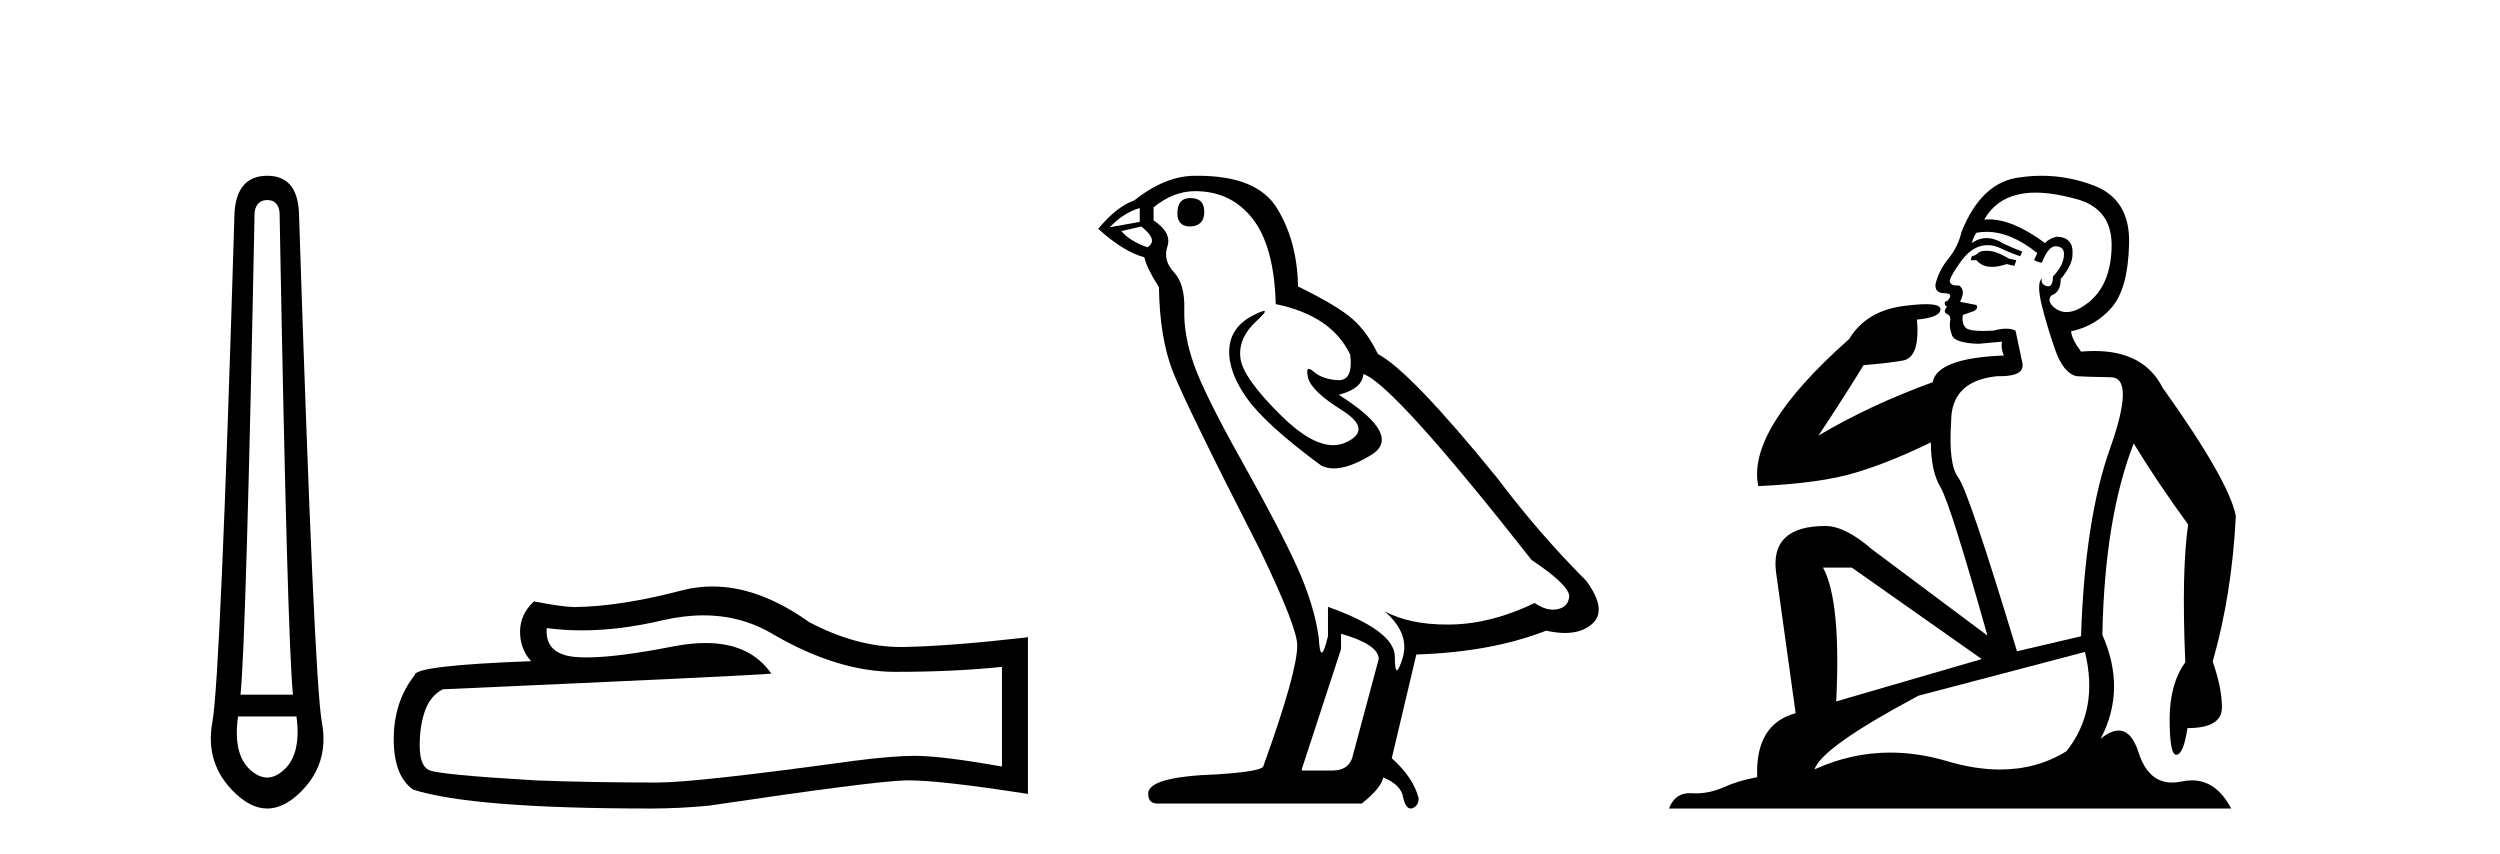
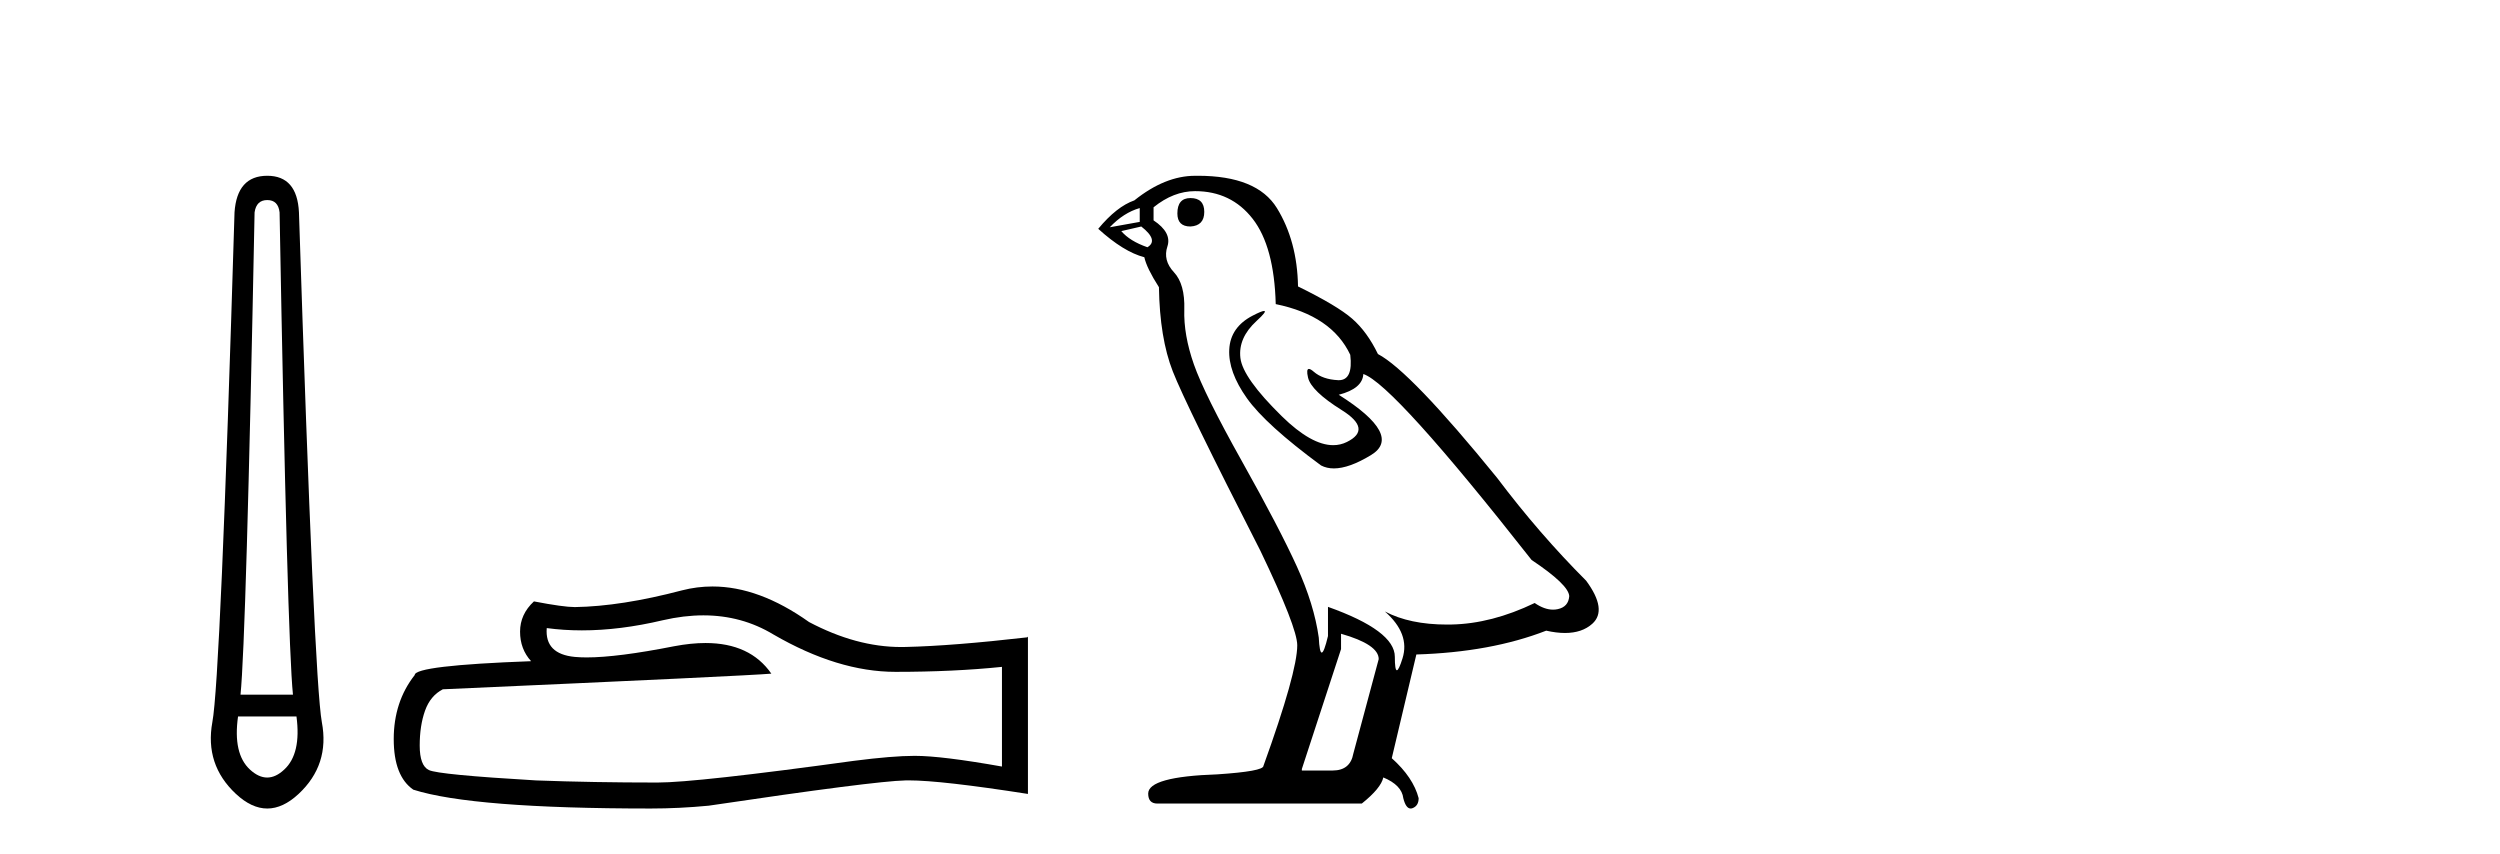
<svg xmlns="http://www.w3.org/2000/svg" width="120.0" height="41.0">
  <path d="M 12.829 9.603 Q 13.353 9.603 13.42 10.194 Q 13.792 30.741 14.062 33.343 L 11.545 33.343 Q 11.815 30.69 12.22 10.194 Q 12.305 9.603 12.829 9.603 ZM 14.231 34.391 Q 14.468 36.182 13.64 36.942 Q 13.234 37.322 12.825 37.322 Q 12.415 37.322 12.001 36.942 Q 11.173 36.182 11.426 34.391 ZM 12.829 8.437 Q 11.376 8.437 11.257 10.194 Q 10.581 32.617 10.193 34.661 Q 9.821 36.706 11.325 38.108 Q 12.077 38.809 12.829 38.809 Q 13.581 38.809 14.333 38.108 Q 15.836 36.706 15.448 34.661 Q 15.076 32.617 14.35 10.194 Q 14.265 8.437 12.829 8.437 Z" style="fill:#000000;stroke:none" />
  <path d="M 33.763 29.537 Q 35.606 29.537 37.126 30.456 Q 40.218 32.249 42.986 32.249 Q 45.77 32.249 48.094 32.01 L 48.094 36.794 Q 45.207 36.281 43.925 36.281 L 43.891 36.281 Q 42.849 36.281 40.987 36.52 Q 33.419 37.562 31.557 37.562 Q 28.465 37.562 25.732 37.46 Q 21.051 37.186 20.59 36.964 Q 20.146 36.759 20.146 35.786 Q 20.146 34.829 20.402 34.111 Q 20.658 33.394 21.256 33.086 Q 35.879 32.437 37.024 32.335 Q 36.005 30.865 33.866 30.865 Q 33.172 30.865 32.36 31.019 Q 29.636 31.556 28.16 31.556 Q 27.849 31.556 27.594 31.532 Q 26.142 31.395 26.244 30.148 L 26.244 30.148 Q 27.06 30.258 27.929 30.258 Q 29.754 30.258 31.813 29.772 Q 32.83 29.537 33.763 29.537 ZM 34.198 28.151 Q 33.458 28.151 32.736 28.337 Q 29.815 29.106 27.594 29.14 Q 27.047 29.14 25.629 28.867 Q 24.963 29.482 24.963 30.319 Q 24.963 31.156 25.493 31.737 Q 19.906 31.942 19.906 32.403 Q 18.899 33.684 18.899 35.478 Q 18.899 37.255 19.838 37.904 Q 22.674 38.809 31.233 38.809 Q 32.599 38.809 34.017 38.673 Q 41.944 37.494 43.464 37.46 Q 43.536 37.458 43.614 37.458 Q 45.176 37.458 49.341 38.109 L 49.341 30.558 L 49.307 30.592 Q 45.736 31.002 43.481 31.054 Q 43.366 31.057 43.25 31.057 Q 41.104 31.057 38.835 29.858 Q 36.434 28.151 34.198 28.151 Z" style="fill:#000000;stroke:none" />
  <path d="M 57.141 9.507 Q 56.514 9.507 56.514 10.245 Q 56.514 10.872 57.141 10.872 Q 57.805 10.835 57.805 10.171 Q 57.805 9.507 57.141 9.507 ZM 54.707 9.987 L 54.707 10.651 L 53.269 10.909 Q 53.933 10.208 54.707 9.987 ZM 54.781 10.872 Q 55.629 11.536 55.076 11.868 Q 54.228 11.573 53.822 11.093 L 54.781 10.872 ZM 57.363 9.175 Q 59.096 9.175 60.129 10.503 Q 61.162 11.831 61.235 14.597 Q 63.928 15.15 64.813 17.031 Q 64.956 18.249 64.264 18.249 Q 64.244 18.249 64.223 18.248 Q 63.485 18.211 63.061 17.843 Q 62.907 17.709 62.828 17.709 Q 62.69 17.709 62.784 18.119 Q 62.932 18.765 64.407 19.687 Q 65.882 20.609 64.647 21.217 Q 64.34 21.368 63.994 21.368 Q 62.945 21.368 61.53 19.982 Q 59.649 18.138 59.539 17.179 Q 59.428 16.22 60.313 15.408 Q 60.84 14.926 60.675 14.926 Q 60.562 14.926 60.129 15.15 Q 59.059 15.703 59.004 16.773 Q 58.949 17.843 59.852 19.115 Q 60.756 20.388 63.411 22.342 Q 63.683 22.484 64.026 22.484 Q 64.755 22.484 65.809 21.844 Q 67.358 20.904 64.26 18.949 Q 65.403 18.654 65.44 17.953 Q 66.878 18.433 73.517 26.879 Q 75.287 28.059 75.324 28.612 Q 75.287 29.129 74.771 29.239 Q 74.66 29.263 74.546 29.263 Q 74.128 29.263 73.665 28.944 Q 71.599 29.94 69.663 29.977 Q 69.561 29.979 69.461 29.979 Q 67.661 29.979 66.473 29.35 L 66.473 29.35 Q 67.69 30.42 67.321 31.6 Q 67.142 32.172 67.05 32.172 Q 66.952 32.172 66.952 31.526 Q 66.952 30.272 63.743 29.129 L 63.743 30.53 Q 63.554 31.324 63.443 31.324 Q 63.337 31.324 63.301 30.604 Q 63.079 29.018 62.25 27.192 Q 61.42 25.367 59.612 22.139 Q 57.805 18.912 57.307 17.492 Q 56.809 16.072 56.846 14.855 Q 56.883 13.638 56.348 13.066 Q 55.814 12.495 56.035 11.831 Q 56.256 11.167 55.371 10.577 L 55.371 9.95 Q 56.33 9.175 57.363 9.175 ZM 64.37 30.42 Q 66.178 30.936 66.178 31.637 L 64.96 36.173 Q 64.813 36.985 63.965 36.985 L 62.489 36.985 L 62.489 36.911 L 64.37 31.157 L 64.37 30.42 ZM 57.496 8.437 Q 57.43 8.437 57.363 8.438 Q 55.924 8.438 54.449 9.618 Q 53.601 9.913 52.715 10.983 Q 53.933 12.089 54.928 12.347 Q 55.039 12.864 55.629 13.786 Q 55.666 16.22 56.293 17.824 Q 56.92 19.429 60.498 26.436 Q 62.268 30.124 62.268 30.973 Q 62.268 32.264 60.645 36.763 Q 60.645 37.022 58.432 37.169 Q 55.113 37.28 55.113 38.091 Q 55.113 38.571 55.555 38.571 L 65.366 38.571 Q 66.288 37.833 66.399 37.317 Q 67.284 37.685 67.358 38.312 Q 67.482 38.809 67.711 38.809 Q 67.754 38.809 67.8 38.792 Q 68.095 38.681 68.095 38.312 Q 67.837 37.317 66.805 36.394 L 67.985 31.415 Q 71.562 31.305 74.218 30.272 Q 74.71 30.383 75.119 30.383 Q 75.939 30.383 76.431 29.94 Q 77.168 29.276 76.136 27.875 Q 73.886 25.625 71.857 22.932 Q 67.69 17.806 66.141 16.994 Q 65.624 15.925 64.905 15.298 Q 64.186 14.671 62.305 13.749 Q 62.268 11.573 61.291 9.987 Q 60.335 8.437 57.496 8.437 Z" style="fill:#000000;stroke:none" />
-   <path d="M 95.344 12.036 Q 95.09 12.036 94.97 12.129 Q 94.833 12.266 94.646 12.3 L 94.594 12.488 L 94.868 12.488 Q 95.138 12.81 95.616 12.81 Q 95.924 12.81 96.32 12.676 L 96.695 12.761 L 96.781 12.488 L 96.439 12.419 Q 95.875 12.078 95.5 12.044 Q 95.416 12.036 95.344 12.036 ZM 97.703 9.246 Q 98.542 9.246 99.65 9.55 Q 101.393 10.011 101.358 11.839 Q 101.324 13.649 100.265 14.503 Q 99.672 14.98 99.194 14.98 Q 98.834 14.98 98.54 14.708 Q 98.25 14.401 98.472 14.179 Q 98.916 14.025 98.916 13.393 Q 99.479 12.71 99.479 12.232 Q 99.548 11.395 98.728 11.36 Q 98.352 11.446 98.164 11.668 Q 96.621 10.53 95.462 10.53 Q 95.351 10.53 95.243 10.541 L 95.243 10.541 Q 95.773 9.601 96.832 9.345 Q 97.223 9.246 97.703 9.246 ZM 95.349 11.128 Q 96.516 11.128 97.788 12.146 L 97.635 12.488 Q 97.874 12.607 98.011 12.607 Q 98.318 11.822 98.66 11.822 Q 99.104 11.822 99.07 12.266 Q 99.035 12.761 98.54 13.274 Q 98.54 13.743 98.312 13.743 Q 98.283 13.743 98.25 13.735 Q 97.942 13.649 98.011 13.359 L 98.011 13.359 Q 97.754 13.581 97.993 14.606 Q 98.25 15.648 98.643 16.775 Q 99.035 17.902 99.667 18.056 Q 100.163 18.09 101.324 18.107 Q 102.486 18.124 101.29 21.506 Q 100.077 24.888 99.889 30.542 L 96.815 31.26 Q 94.492 23.573 93.997 22.924 Q 93.518 22.292 93.655 20.225 Q 93.655 18.278 95.875 18.056 Q 95.94 18.058 96.001 18.058 Q 97.217 18.058 97.071 17.407 Q 96.934 16.741 96.747 15.87 Q 96.559 15.776 96.294 15.776 Q 96.029 15.776 95.688 15.87 Q 95.414 15.886 95.195 15.886 Q 94.482 15.886 94.338 15.716 Q 94.15 15.494 94.219 15.118 L 94.748 14.93 Q 94.97 14.811 94.868 14.64 L 94.082 14.486 Q 94.372 13.923 94.031 13.701 Q 93.981 13.704 93.937 13.704 Q 93.587 13.704 93.587 13.461 Q 93.655 13.205 94.082 12.607 Q 94.492 12.01 94.987 11.839 Q 95.201 11.768 95.414 11.768 Q 95.713 11.768 96.012 11.907 Q 96.507 12.146 96.969 12.3 L 97.071 12.078 Q 96.661 11.924 96.183 11.702 Q 95.75 11.429 95.354 11.429 Q 94.984 11.429 94.646 11.668 Q 94.748 11.326 94.868 11.173 Q 95.106 11.128 95.349 11.128 ZM 88.889 27.246 L 95.124 31.635 L 88.138 33.668 Q 88.377 28.851 87.506 27.246 ZM 100.077 31.294 Q 100.761 34.078 99.189 36.059 Q 97.771 36.937 96.006 36.937 Q 94.815 36.937 93.467 36.538 Q 92.077 36.124 90.738 36.124 Q 88.868 36.124 87.096 36.93 Q 87.438 35.871 92.083 33.395 L 100.077 31.294 ZM 98.002 8.437 Q 97.506 8.437 97.003 8.508 Q 95.124 8.696 94.15 11.138 Q 93.997 11.822 93.535 12.402 Q 93.057 12.983 92.903 13.649 Q 92.869 14.076 93.347 14.076 Q 93.809 14.076 93.467 14.452 Q 93.33 14.452 93.347 14.572 Q 93.365 14.708 93.467 14.708 Q 93.245 14.965 93.45 15.067 Q 93.655 15.152 93.604 15.426 Q 93.552 15.682 93.689 16.075 Q 93.809 16.468 94.97 16.502 L 96.097 16.399 L 96.097 16.399 Q 96.029 16.69 96.183 17.065 Q 92.989 17.185 92.767 18.347 Q 89.76 19.44 87.284 20.909 Q 88.326 19.354 89.453 17.527 Q 90.546 17.441 91.349 17.305 Q 92.169 17.151 92.015 15.34 Q 93.142 15.238 93.142 14.845 Q 93.142 14.601 92.449 14.601 Q 92.028 14.601 91.349 14.691 Q 89.573 14.93 88.753 16.28 Q 83.833 20.635 84.397 23.334 Q 87.386 23.197 89.077 22.685 Q 90.768 22.173 92.681 21.233 Q 92.681 22.634 93.16 23.42 Q 93.621 24.205 95.397 30.508 L 89.863 26.374 Q 88.565 25.247 87.625 25.247 Q 84.961 25.247 85.251 27.468 L 86.191 34.232 Q 84.243 34.761 84.346 37.306 Q 83.458 37.46 82.706 37.802 Q 82.057 38.082 81.395 38.082 Q 81.291 38.082 81.186 38.075 Q 81.139 38.072 81.094 38.072 Q 80.398 38.072 80.11 38.809 L 107.098 38.809 Q 106.386 37.457 105.212 37.457 Q 104.977 37.457 104.723 37.511 Q 104.481 37.563 104.263 37.563 Q 103.116 37.563 102.656 36.128 Q 102.317 35.067 101.694 35.067 Q 101.314 35.067 100.829 35.461 Q 102.076 33.104 100.914 30.474 Q 101.017 24.888 102.417 21.284 Q 103.528 23.112 105.031 25.179 Q 104.706 27.399 104.894 31.789 Q 104.143 32.831 104.143 34.522 Q 104.143 36.23 104.461 36.23 Q 104.464 36.23 104.467 36.23 Q 104.809 36.213 104.997 34.949 Q 106.653 34.949 106.653 33.958 Q 106.653 33.019 106.209 31.755 Q 107.132 28.527 107.32 24.769 Q 106.995 23.078 103.801 18.603 Q 102.909 16.848 100.53 16.848 Q 100.222 16.848 99.889 16.878 Q 99.445 16.28 99.411 15.904 Q 100.607 15.648 101.375 14.742 Q 102.144 13.837 102.195 11.719 Q 102.264 9.601 100.538 8.918 Q 99.293 8.437 98.002 8.437 Z" style="fill:#000000;stroke:none" />
</svg>